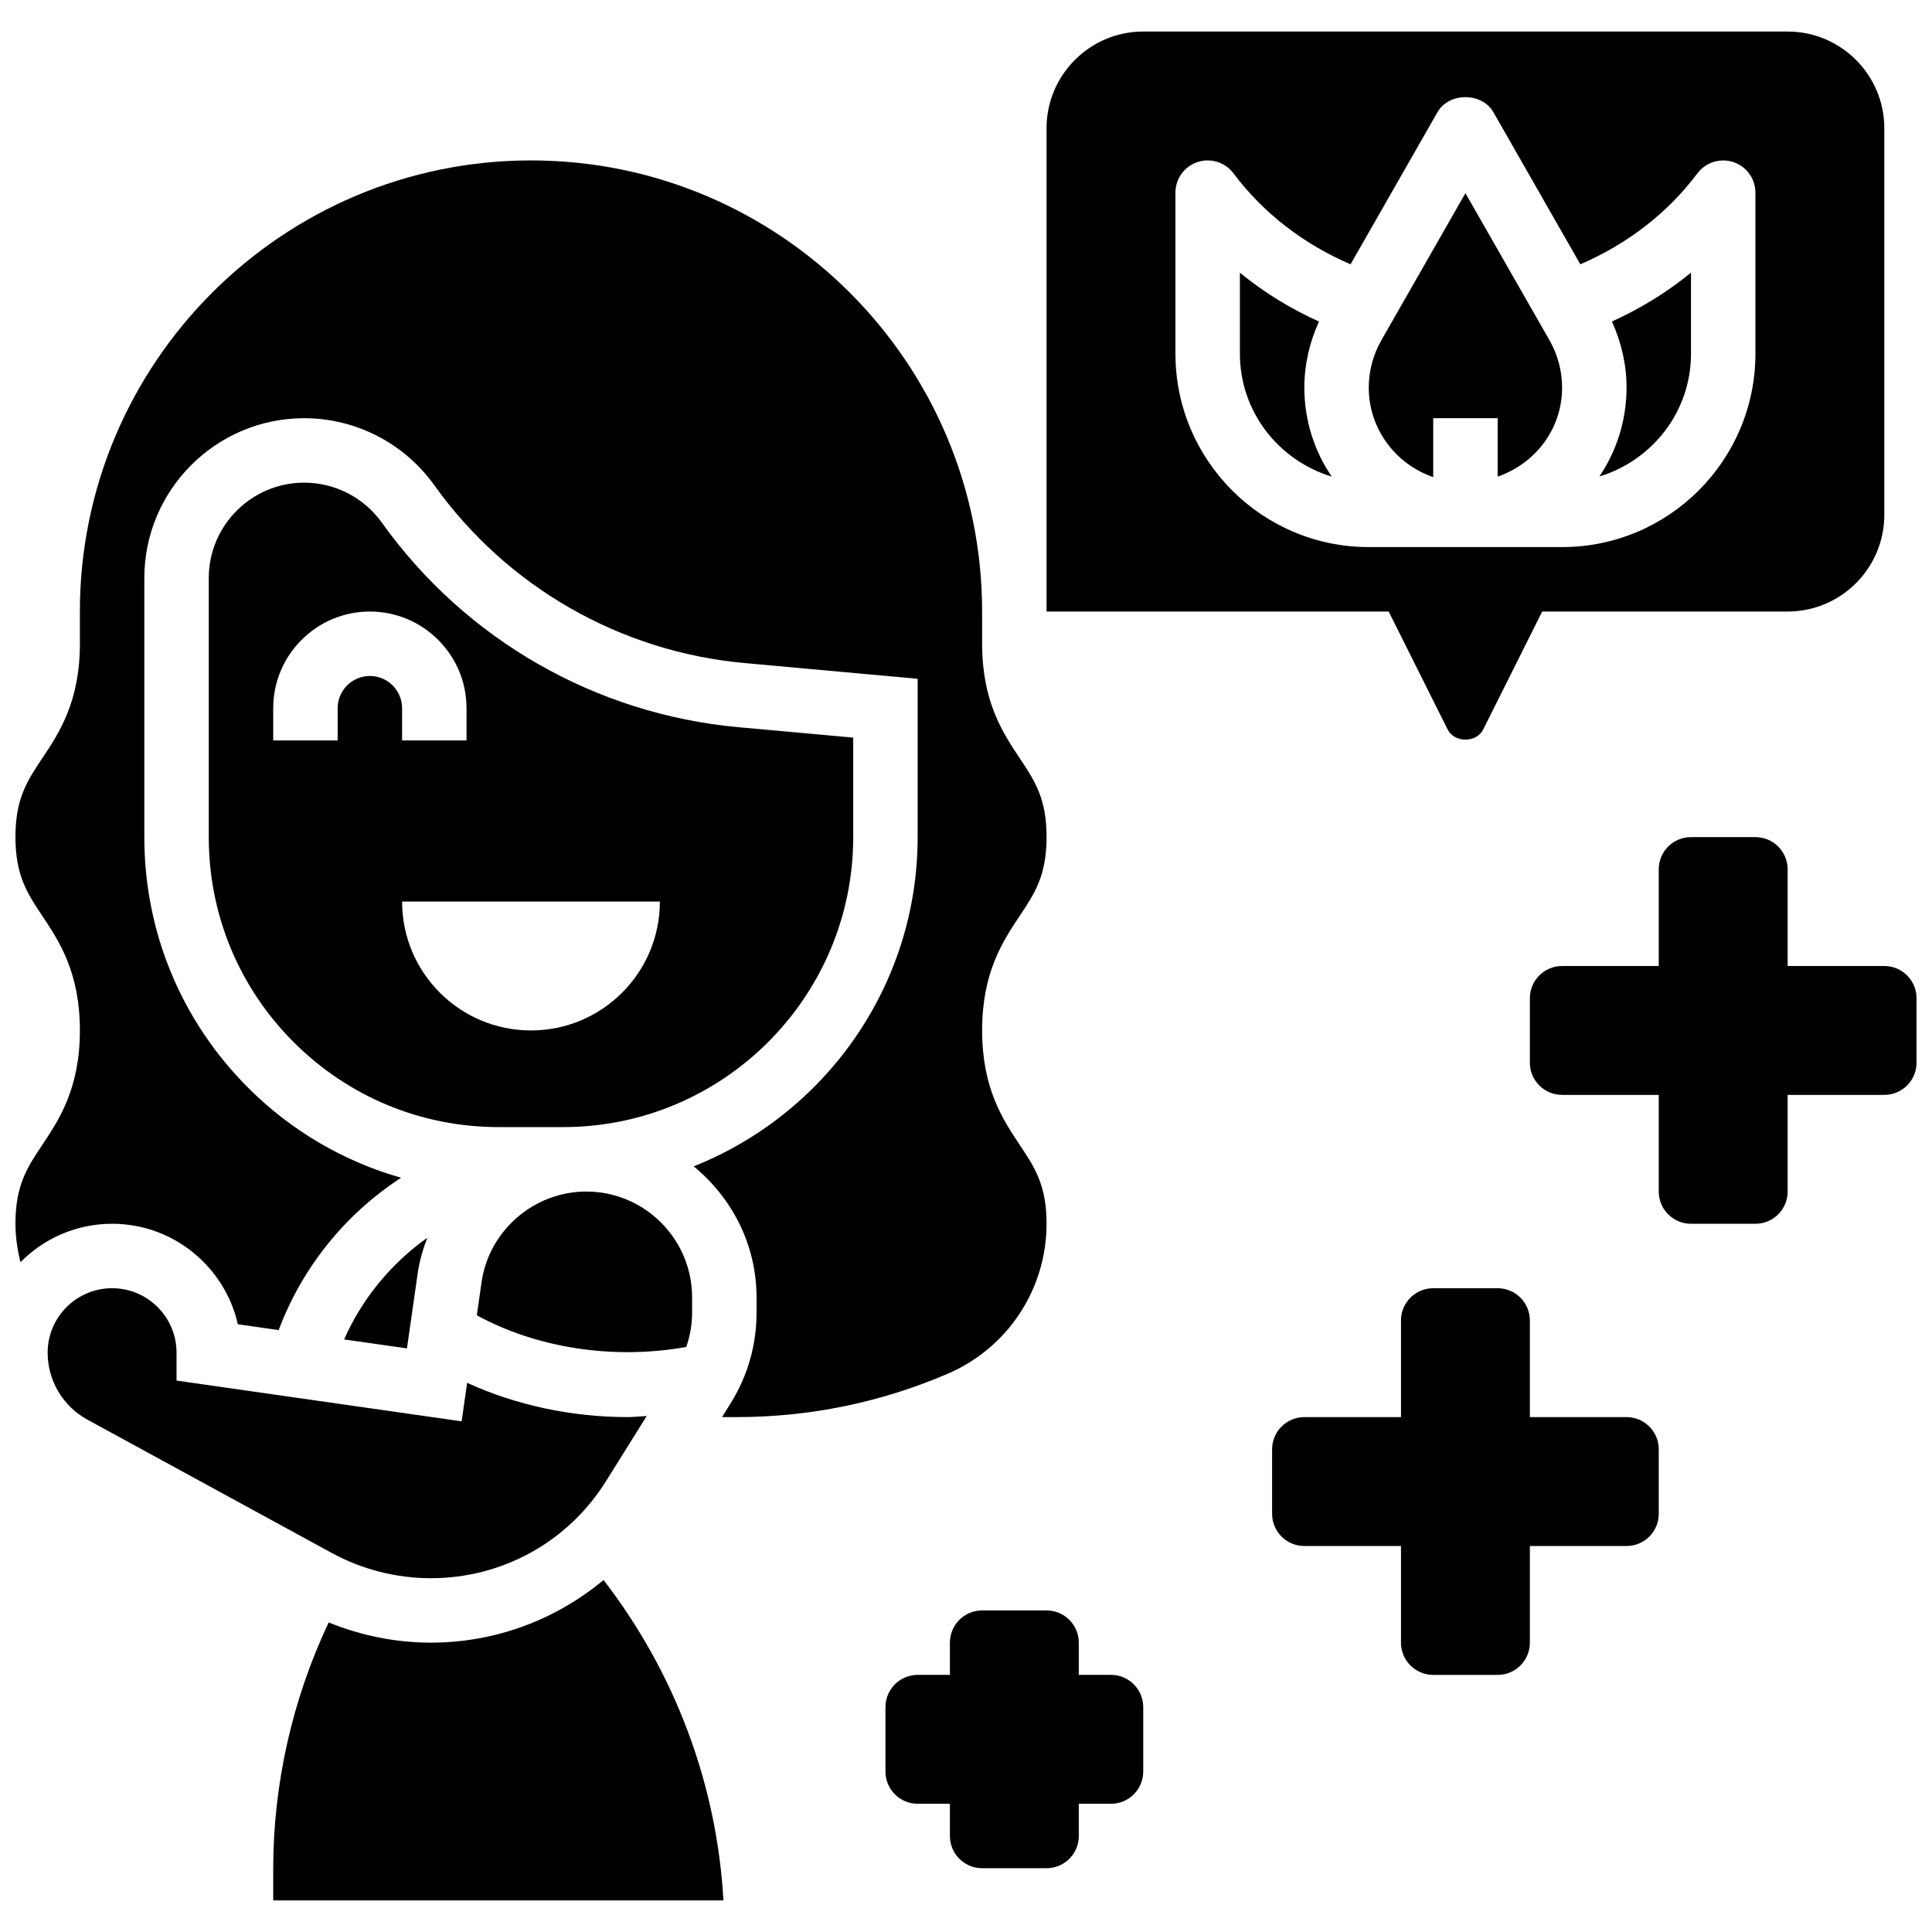
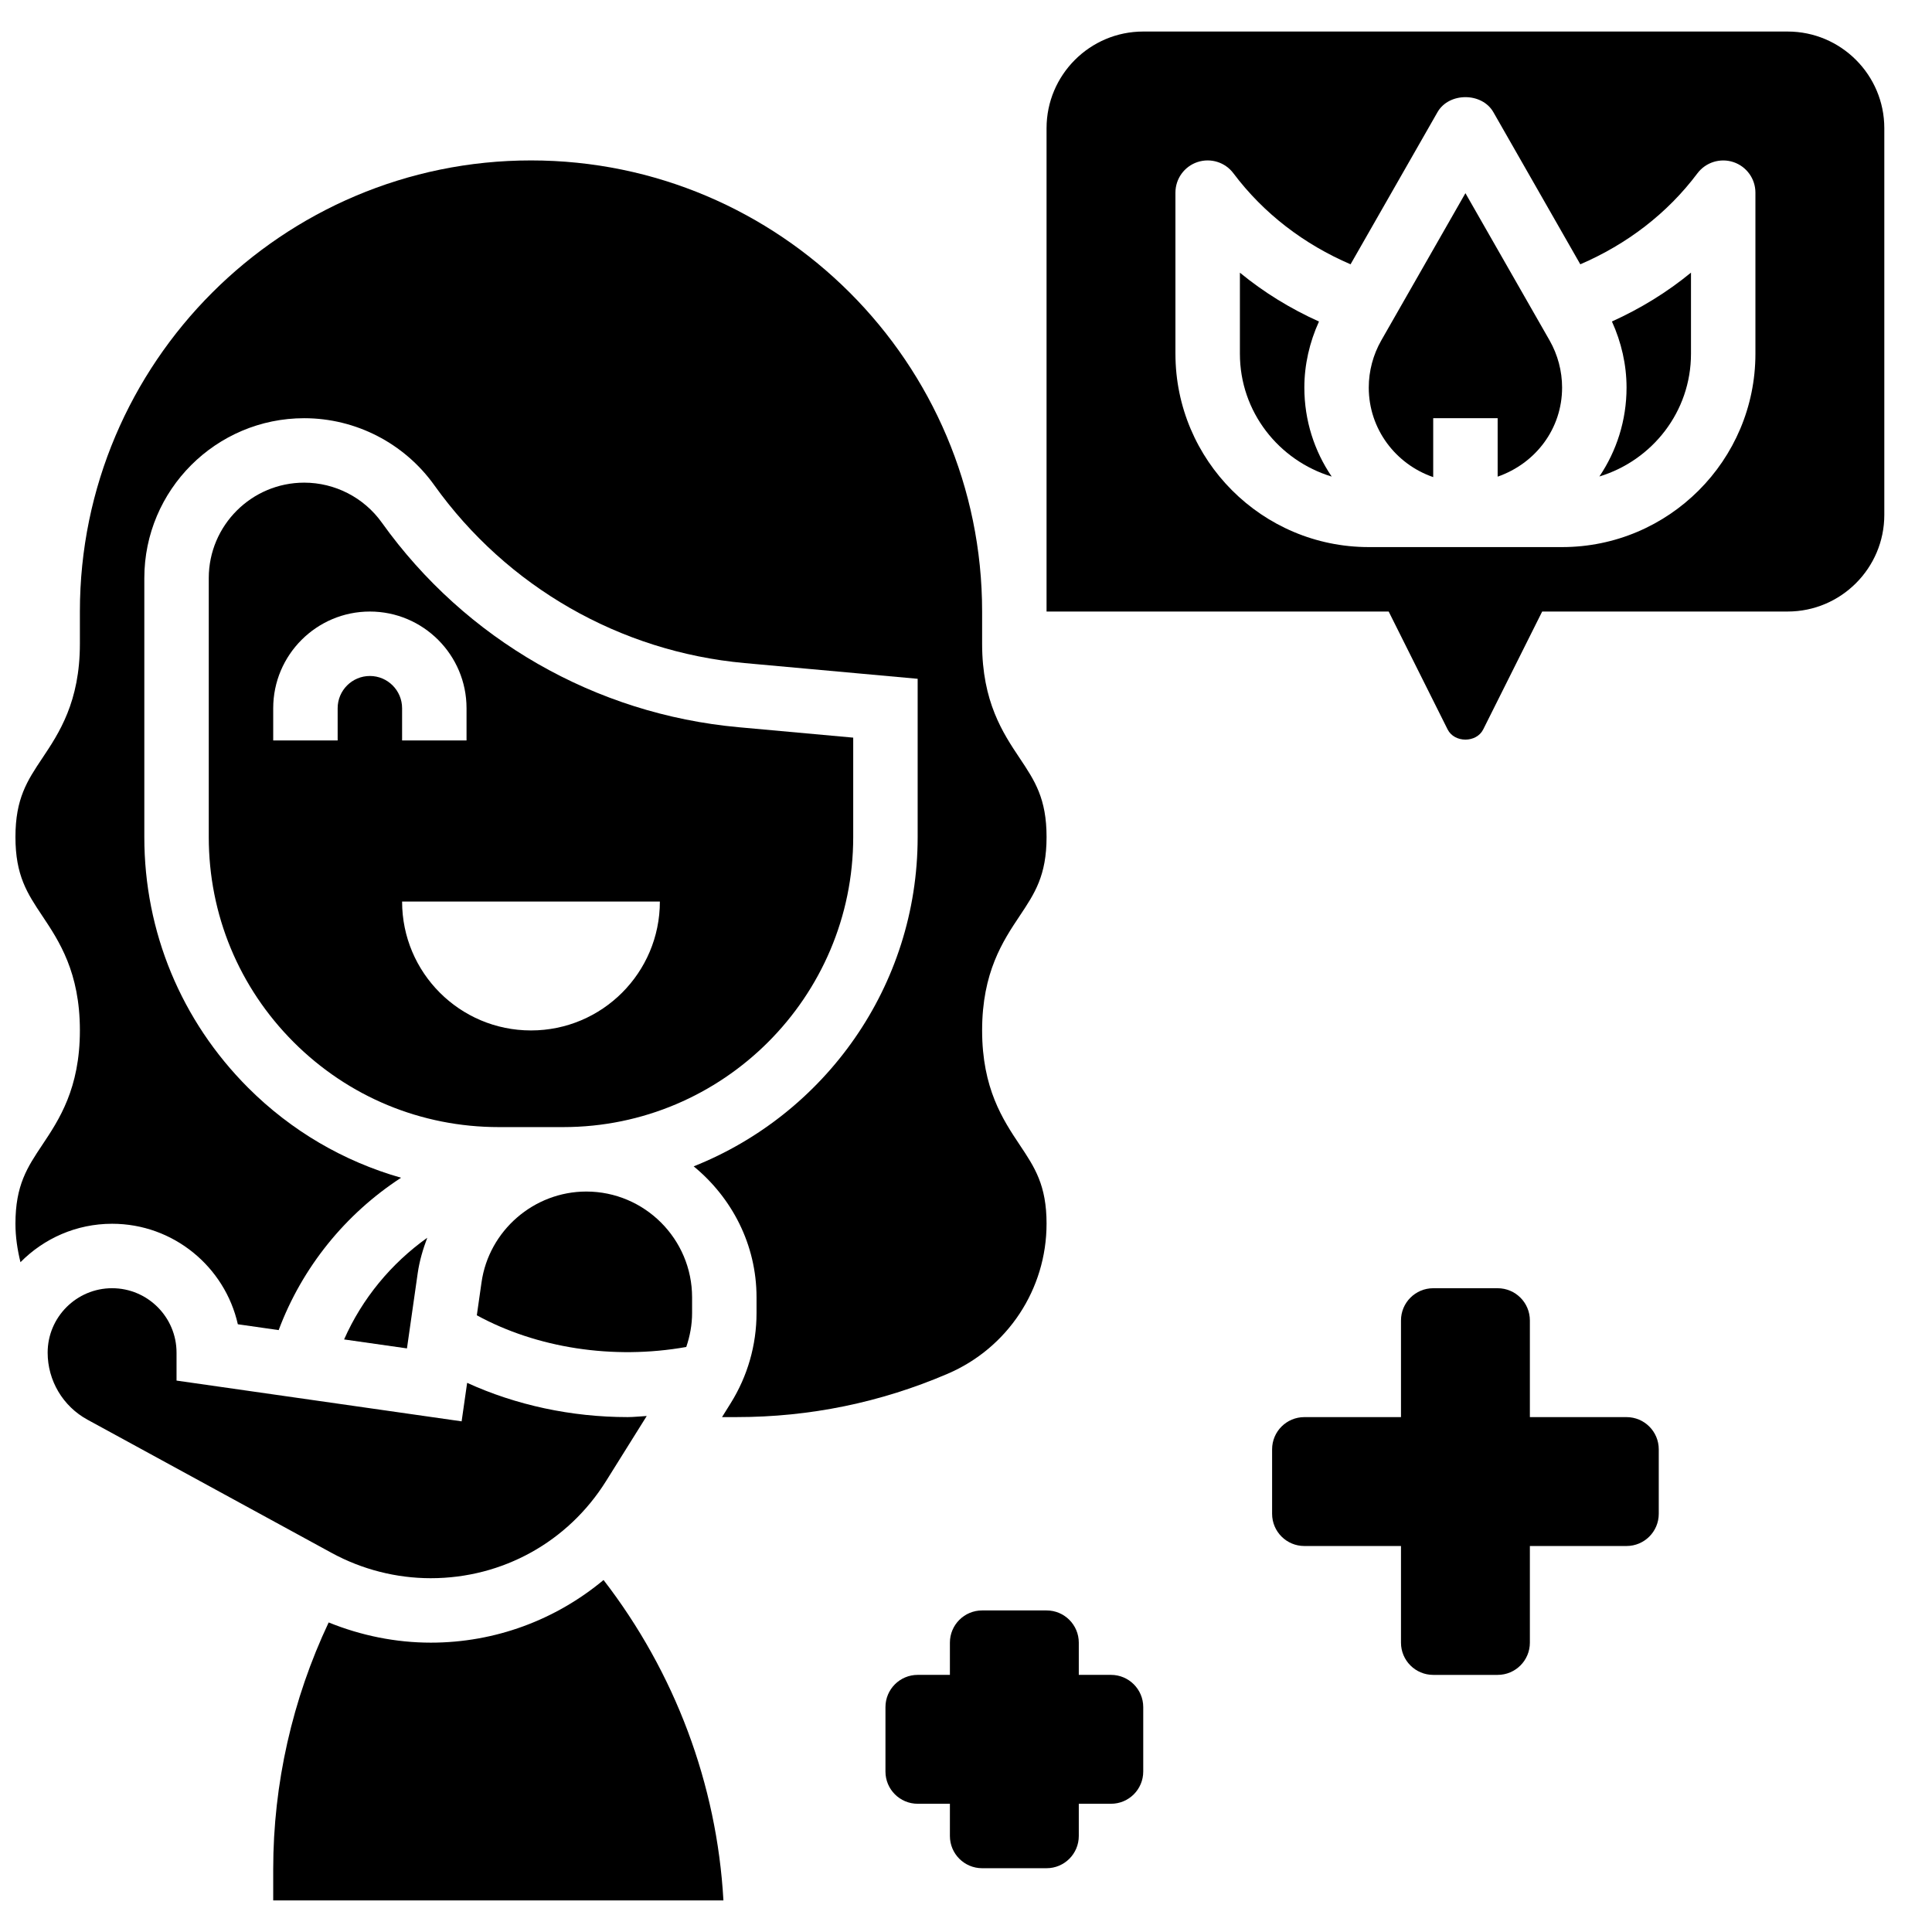
<svg xmlns="http://www.w3.org/2000/svg" width="800px" height="800px" version="1.1" viewBox="144 144 512 512">
  <defs>
    <clipPath id="b">
      <path d="m148.09 186h273.91v334h-273.91z" />
    </clipPath>
    <clipPath id="a">
-       <path d="m549 365h102.9v104h-102.9z" />
-     </clipPath>
+       </clipPath>
  </defs>
  <path d="m258.17 562.24c19.008 0 36.375-9.625 46.445-25.746l10.777-17.242c-1.691 0.086-3.375 0.293-5.059 0.293-14.969 0-29.656-3.195-42.535-9.078l-1.461 10.203-75.551-10.801v-7.402c0-9.418-7.66-17.078-17.078-17.078-9.418 0-17.078 7.66-17.078 17.078 0 7.402 4.047 14.211 10.547 17.762l64.754 35.328c8.031 4.371 17.102 6.684 26.238 6.684z" />
  <path d="m370.11 365.85v-26.367l-30.348-2.758c-37.949-3.449-72.41-23.219-94.57-54.223-4.742-6.641-12.426-10.594-20.574-10.594-13.945 0-25.293 11.34-25.293 25.285v68.648c0 20.527 7.992 39.828 22.508 54.352 14.512 14.496 33.816 22.5 54.344 22.5h17.078c42.371 0 76.844-34.473 76.855-76.844zm-128.09-42.707c-4.715 0-8.539 3.836-8.539 8.539v8.539h-17.078v-8.539c0-14.125 11.492-25.617 25.617-25.617s25.617 11.492 25.617 25.617v8.539h-17.078v-8.539c0-4.703-3.824-8.539-8.539-8.539zm42.695 93.934c-18.863 0-34.156-15.293-34.156-34.156h68.312c0 18.859-15.293 34.156-34.156 34.156z" />
  <path d="m271.61 483.84-1.246 8.727c15.832 8.641 36.035 11.859 55.504 8.395 0.98-2.879 1.543-5.898 1.543-8.992v-4.16c0-15.453-12.586-28.039-28.039-28.039-13.871 0-25.816 10.348-27.762 24.07z" />
  <path d="m527.63 337.3c1.801 3.606 7.641 3.606 9.438 0l15.625-31.238h65.051c14.125 0 25.617-11.492 25.617-25.617v-102.47c0-14.125-11.492-25.617-25.617-25.617h-170.78c-14.125 0-25.617 11.492-25.617 25.617v128.09h90.668zm-72.129-99.551v-42.695c0-3.68 2.348-6.941 5.84-8.105 3.5-1.152 7.328 0.035 9.531 2.981 8.027 10.691 18.734 18.82 31.039 24.113l23.031-40.305c3.031-5.32 11.793-5.32 14.824 0l23.031 40.305c12.309-5.301 23.02-13.422 31.035-24.109 2.211-2.938 6.039-4.125 9.531-2.981 3.492 1.168 5.84 4.422 5.84 8.102v42.695c0 28.258-22.98 51.234-51.234 51.234h-51.234c-28.258 0-51.234-22.977-51.234-51.234z" />
  <path d="m554.65 234.2-22.297-39.008-22.297 39.016c-2.168 3.801-3.32 8.129-3.32 12.5 0 11.031 7.18 20.332 17.078 23.73v-15.609h17.078v15.488c10.094-3.519 17.078-12.723 17.078-23.609 0-4.371-1.152-8.699-3.32-12.508z" />
  <path d="m592.13 237.75v-21.5c-6.344 5.207-13.391 9.531-20.953 12.945 2.5 5.5 3.875 11.469 3.875 17.512 0 8.719-2.656 16.832-7.199 23.566 13.996-4.258 24.277-17.145 24.277-32.523z" />
  <path d="m493.54 229.21c-7.574-3.414-14.617-7.738-20.953-12.945v21.492c0 15.395 10.309 28.289 24.328 32.543-4.586-6.738-7.25-14.859-7.25-23.586 0-6.043 1.375-12.012 3.875-17.504z" />
  <path d="m258.17 579.32c-9.273 0-18.488-1.871-27.07-5.356-9.613 20.367-14.695 42.781-14.695 65.344v8.324h119.31c-1.727-30.844-12.879-60.441-31.766-84.914-12.68 10.547-28.684 16.602-45.777 16.602z" />
  <g clip-path="url(#b)">
    <path d="m421.35 468.31c0-10.23-3.133-14.934-7.106-20.887-4.449-6.672-9.973-14.961-9.973-30.359 0-15.395 5.523-23.695 9.973-30.363 3.969-5.953 7.106-10.656 7.106-20.887 0-10.211-3.133-14.918-7.106-20.871-4.449-6.66-9.973-14.949-9.973-30.34v-8.539c0-65.922-53.625-119.55-119.55-119.55-65.926 0-119.55 53.625-119.55 119.55v8.539c0 15.387-5.523 23.68-9.973 30.34-3.973 5.953-7.106 10.656-7.106 20.871 0 10.23 3.133 14.934 7.106 20.887 4.449 6.668 9.973 14.969 9.973 30.363 0 15.395-5.523 23.688-9.973 30.355-3.973 5.953-7.106 10.66-7.106 20.891 0 3.477 0.52 6.875 1.332 10.188 6.191-6.277 14.781-10.188 24.285-10.188 16.25 0 29.887 11.41 33.32 26.633l10.82 1.547c6.234-16.66 17.703-30.785 32.441-40.375-15.164-4.32-29.086-12.398-40.535-23.852-17.738-17.75-27.516-41.336-27.508-66.422v-68.645c0-23.359 19.008-42.367 42.371-42.367 13.652 0 26.531 6.637 34.465 17.746 19.266 26.957 49.238 44.141 82.23 47.145l45.875 4.168v41.961c-0.008 39.578-24.645 73.438-59.355 87.246 10.082 8.281 16.656 20.68 16.656 34.719v4.16c0 8.473-2.375 16.738-6.867 23.918l-2.277 3.652h3.887c19.34 0 38.145-3.859 55.891-11.477 15.934-6.824 26.223-22.434 26.223-39.758z" />
  </g>
  <path d="m251.85 501.34 2.844-19.906c0.469-3.289 1.402-6.406 2.535-9.418-9.574 6.832-17.25 16.105-22.039 26.949z" />
  <g clip-path="url(#a)">
    <path d="m643.36 400h-25.617v-25.617c0-4.715-3.824-8.539-8.539-8.539h-17.078c-4.715 0-8.539 3.824-8.539 8.539v25.617h-25.617c-4.715 0-8.539 3.824-8.539 8.539v17.078c0 4.715 3.824 8.539 8.539 8.539h25.617v25.617c0 4.715 3.824 8.539 8.539 8.539h17.078c4.715 0 8.539-3.824 8.539-8.539v-25.617h25.617c4.715 0 8.539-3.824 8.539-8.539v-17.078c0-4.715-3.824-8.539-8.539-8.539z" />
  </g>
  <path d="m575.05 519.55h-25.617v-25.617c0-4.715-3.824-8.539-8.539-8.539h-17.078c-4.715 0-8.539 3.824-8.539 8.539v25.617h-25.617c-4.715 0-8.539 3.824-8.539 8.539v17.078c0 4.715 3.824 8.539 8.539 8.539h25.617v25.617c0 4.715 3.824 8.539 8.539 8.539h17.078c4.715 0 8.539-3.824 8.539-8.539v-25.617h25.617c4.715 0 8.539-3.824 8.539-8.539v-17.078c0-4.715-3.824-8.539-8.539-8.539z" />
  <path d="m438.43 587.86h-8.539v-8.539c0-4.715-3.824-8.539-8.539-8.539h-17.078c-4.715 0-8.539 3.824-8.539 8.539v8.539h-8.539c-4.715 0-8.539 3.824-8.539 8.539v17.078c0 4.715 3.824 8.539 8.539 8.539h8.539v8.539c0 4.715 3.824 8.539 8.539 8.539h17.078c4.715 0 8.539-3.824 8.539-8.539v-8.539h8.539c4.715 0 8.539-3.824 8.539-8.539v-17.078c0-4.715-3.828-8.539-8.539-8.539z" />
</svg>